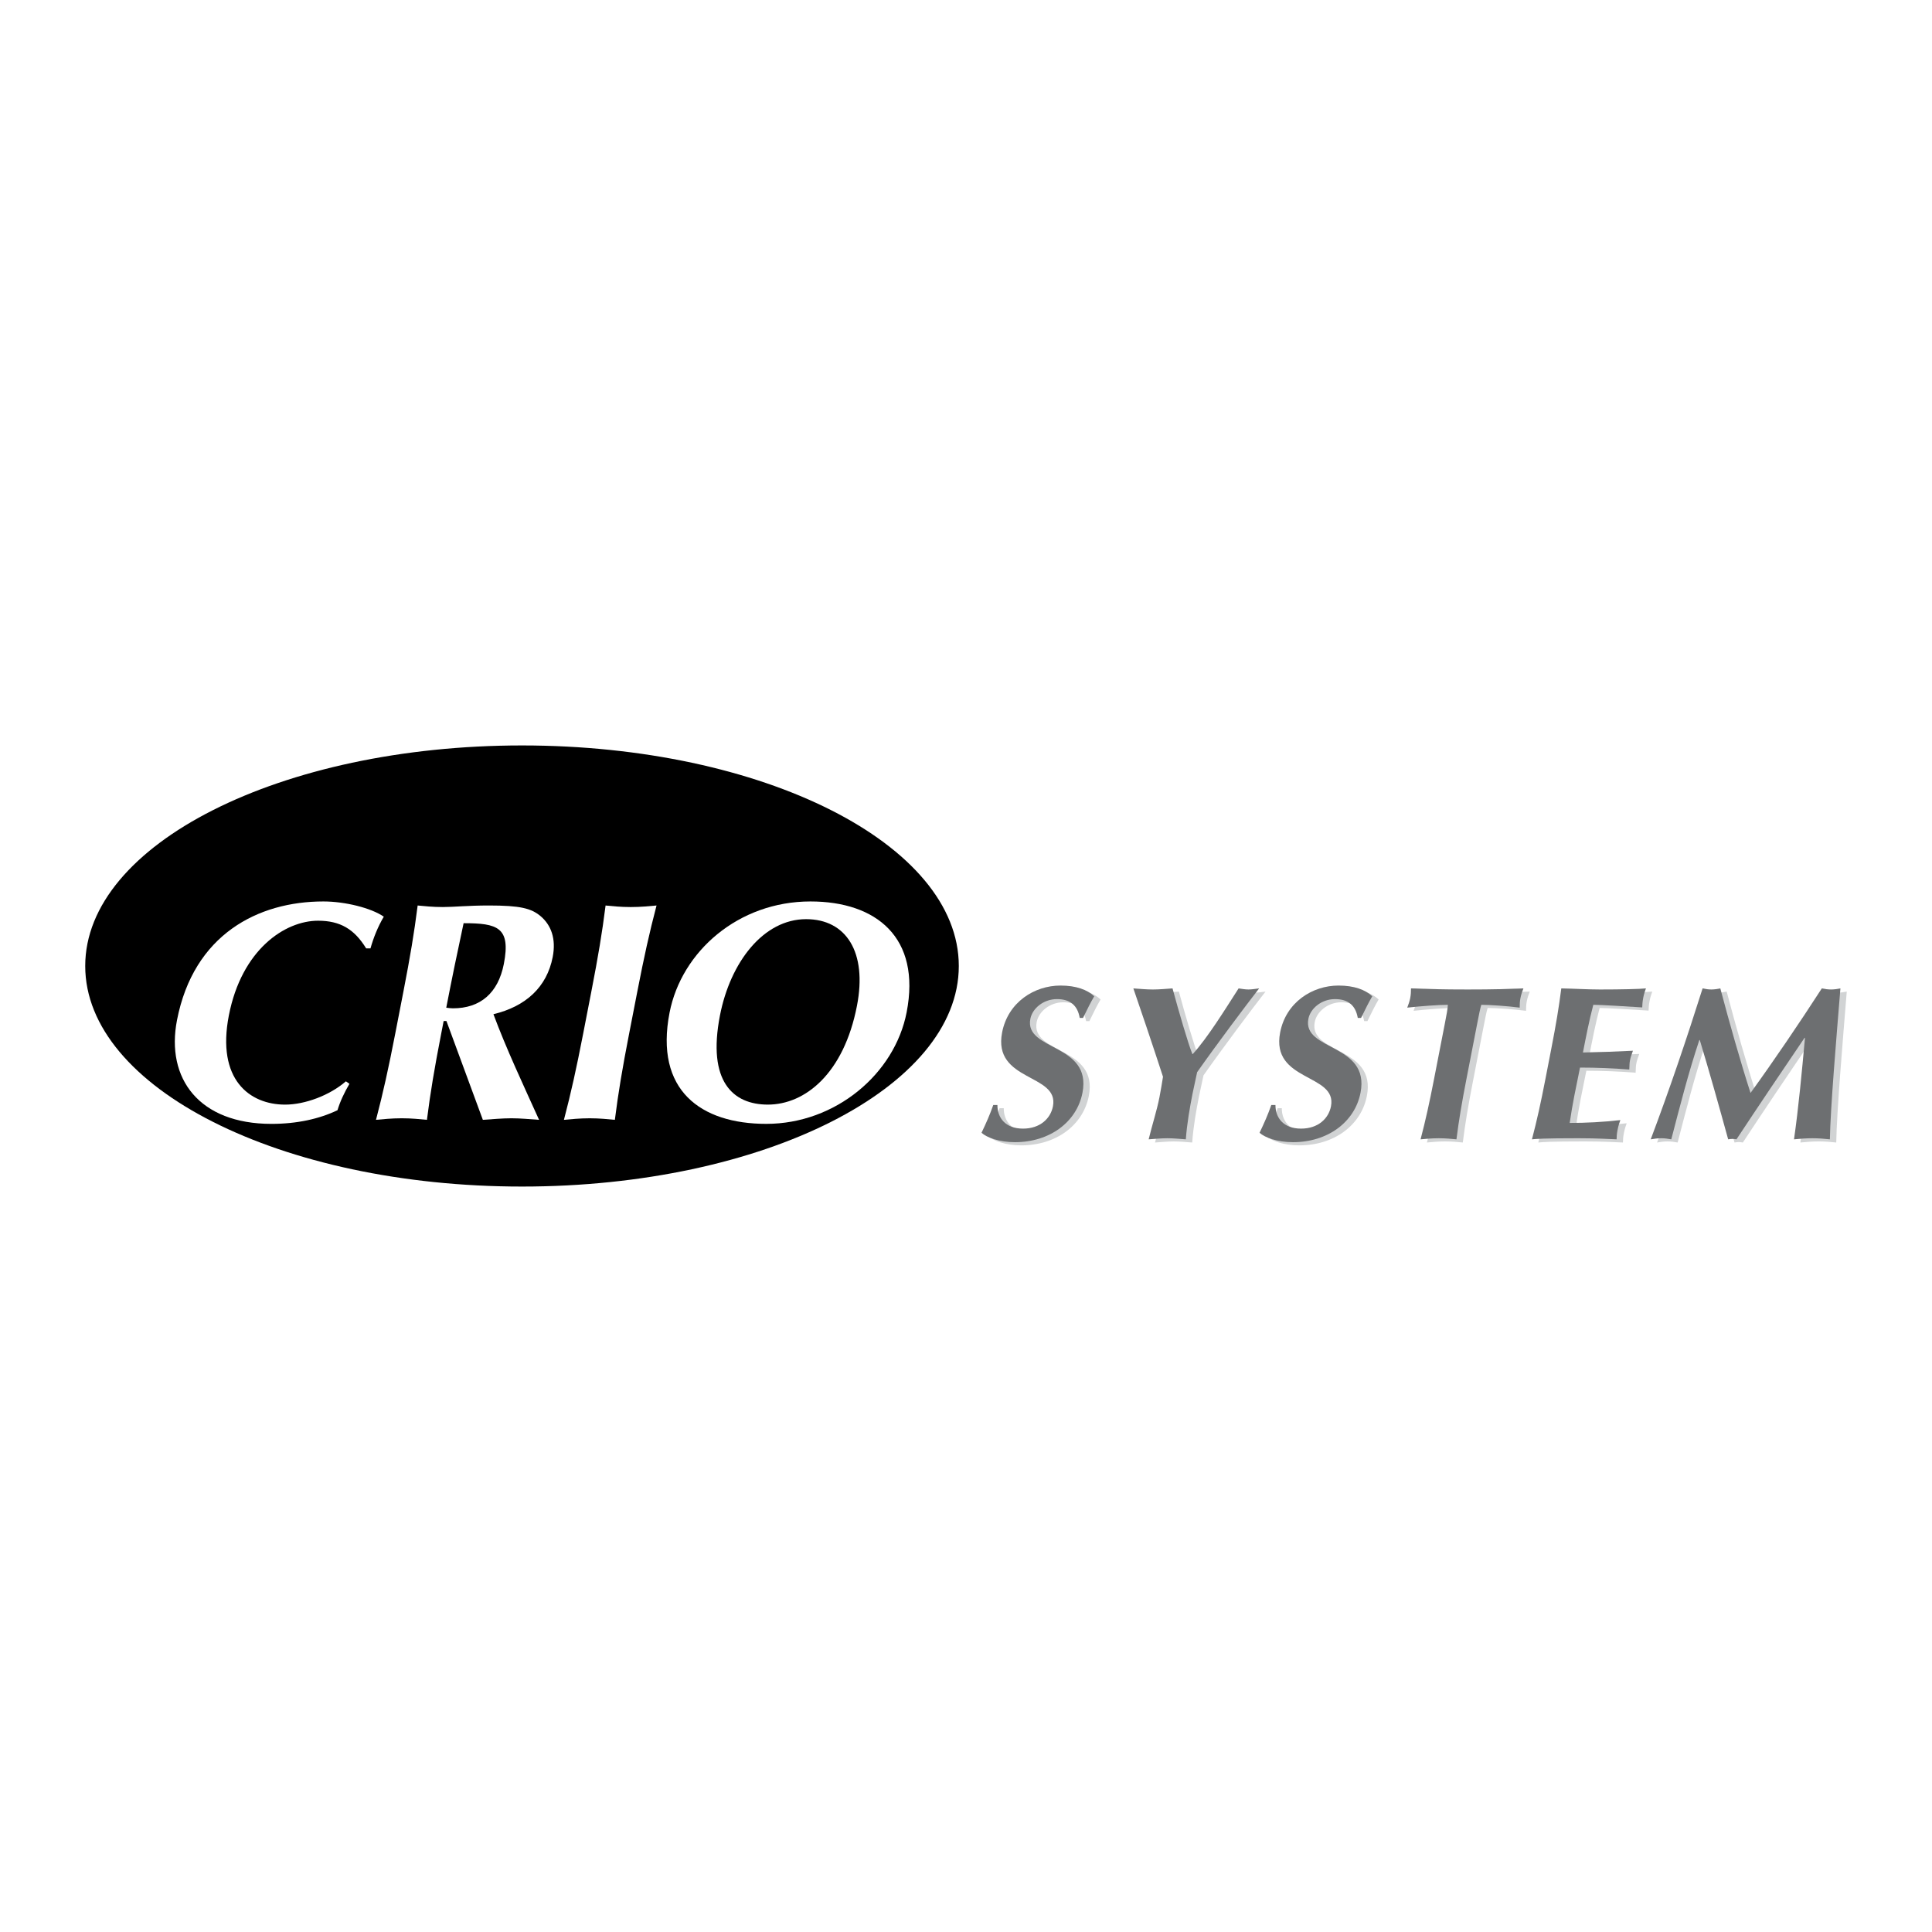
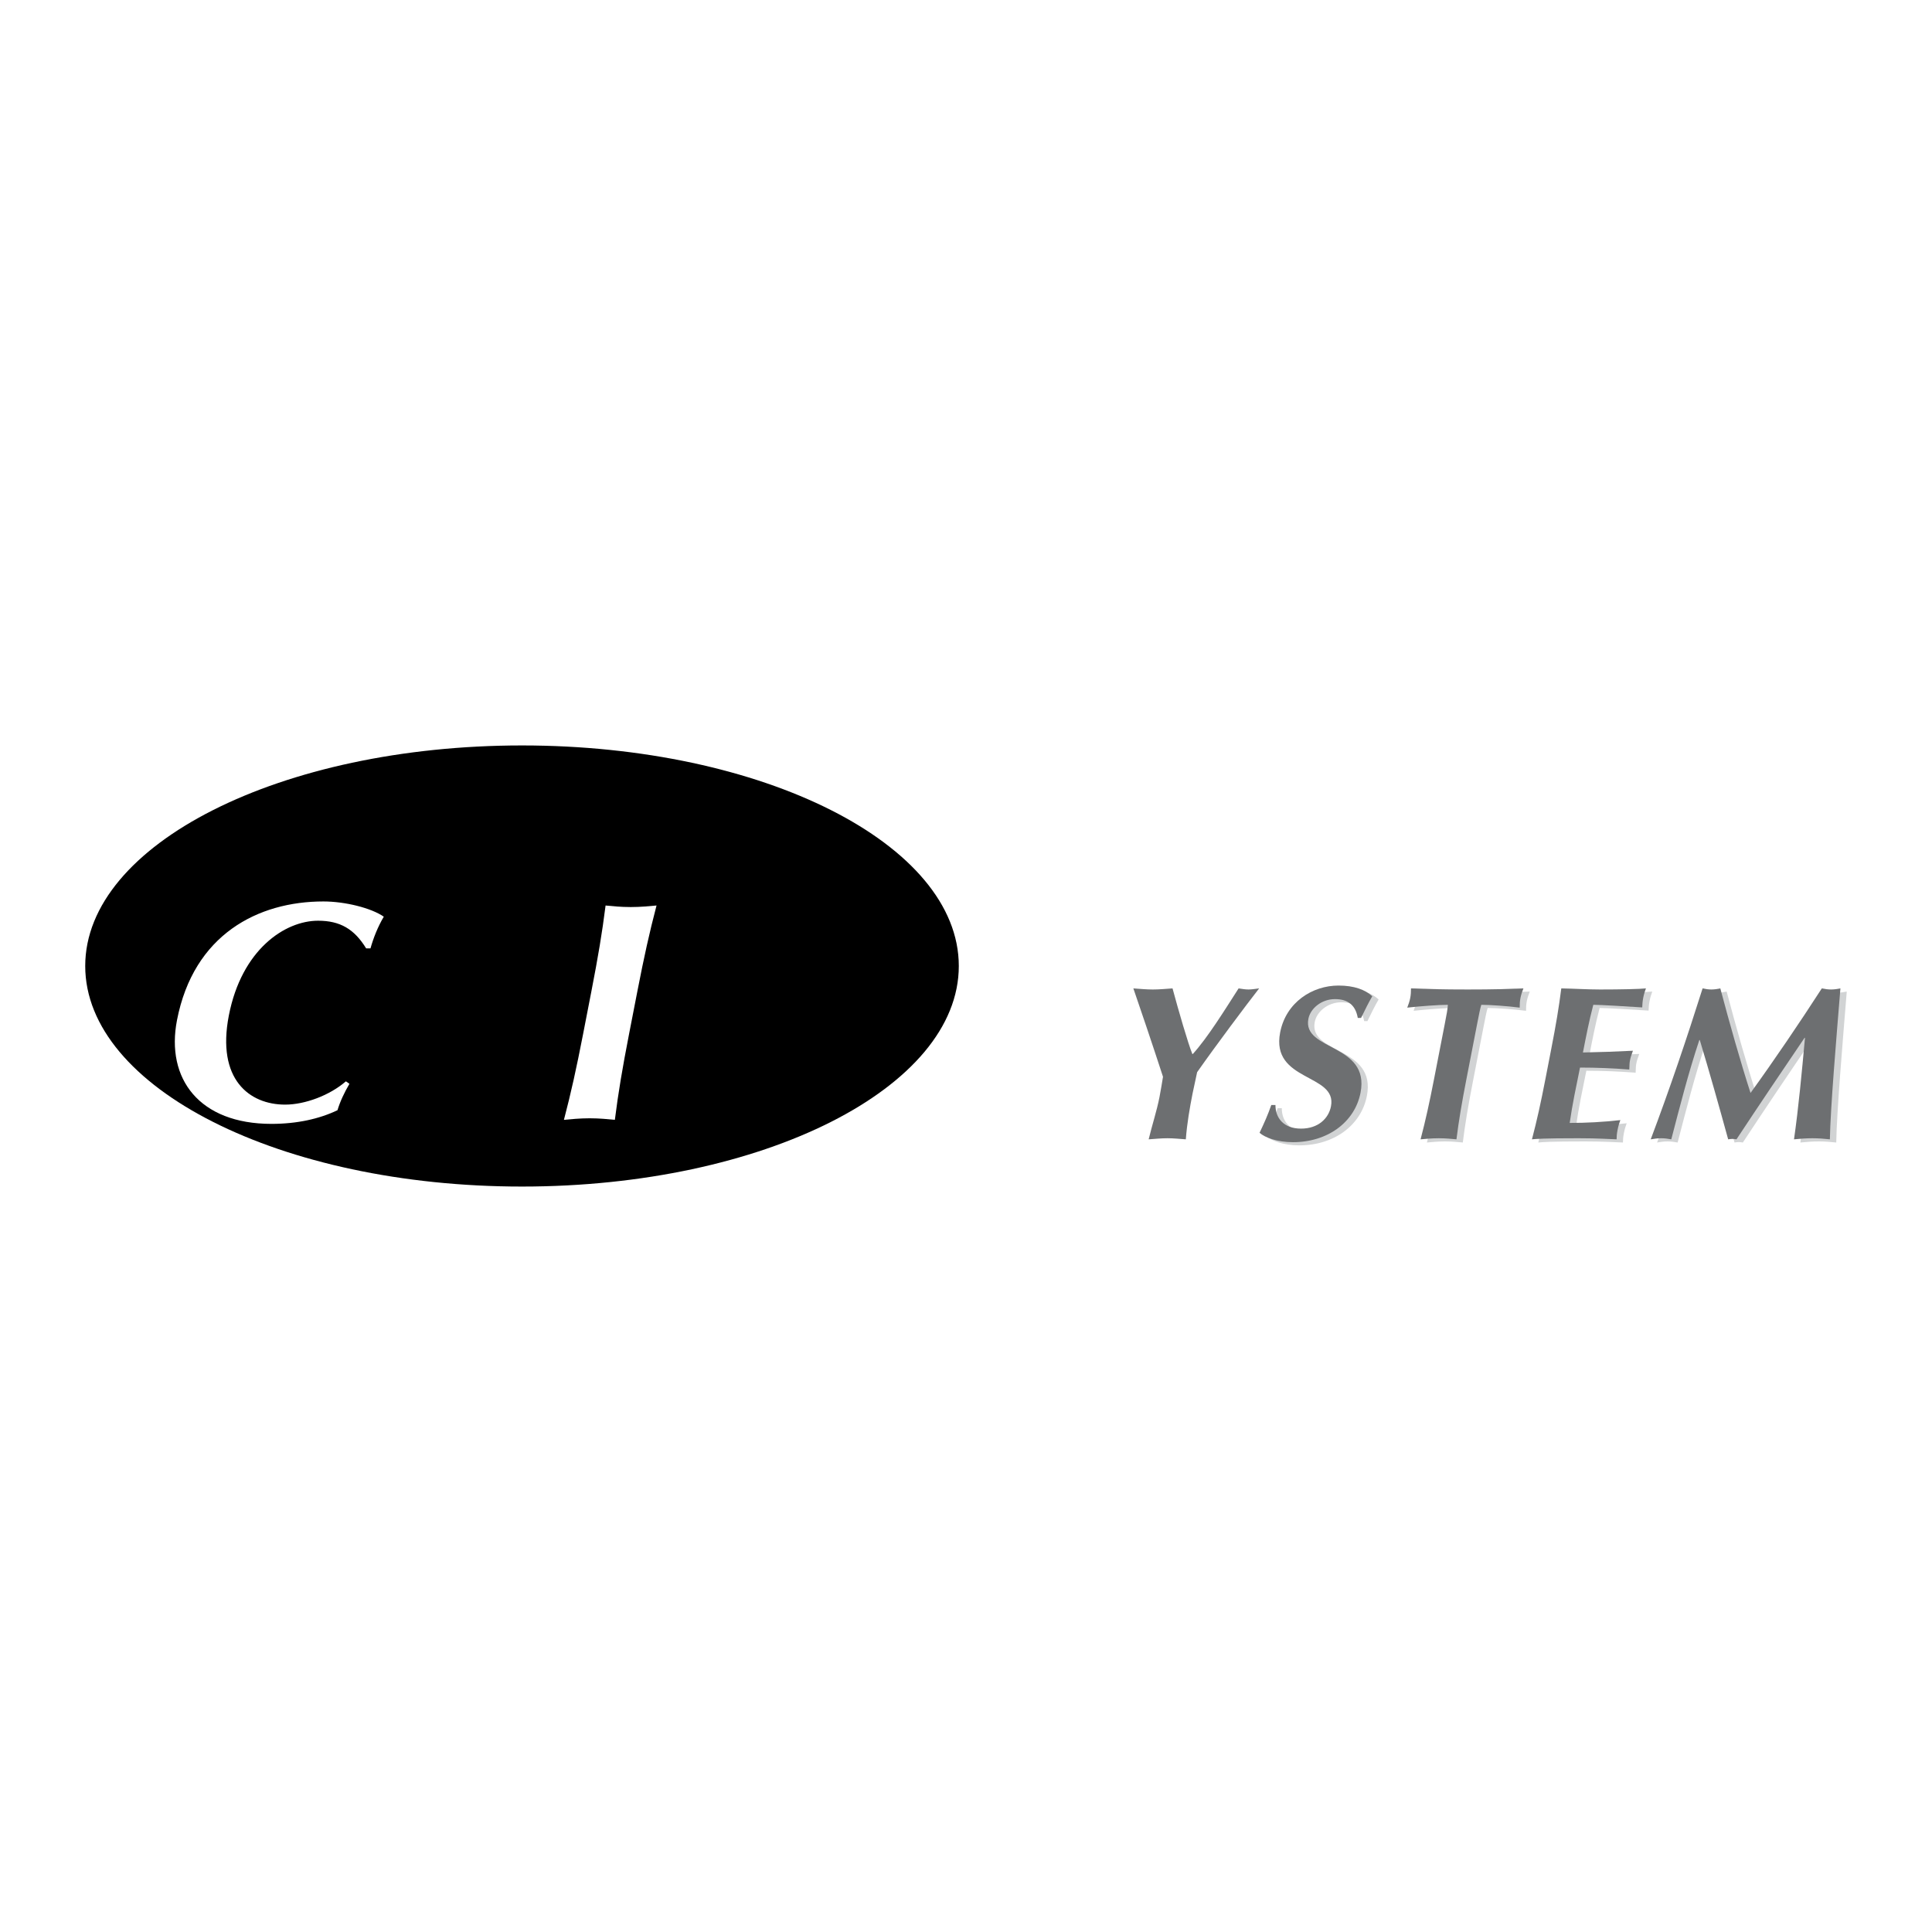
<svg xmlns="http://www.w3.org/2000/svg" version="1.0" id="Layer_1" x="0px" y="0px" width="192.756px" height="192.756px" viewBox="0 0 192.756 192.756" enable-background="new 0 0 192.756 192.756" xml:space="preserve">
  <g>
    <polygon fill-rule="evenodd" clip-rule="evenodd" fill="#FFFFFF" points="0,0 192.756,0 192.756,192.756 0,192.756 0,0  " />
    <path fill-rule="evenodd" clip-rule="evenodd" d="M95.66,96.378c0,12.153-19.511,22.005-43.578,22.005   c-24.068,0-43.579-9.852-43.579-22.005s19.511-22.005,43.579-22.005C76.149,74.373,95.66,84.225,95.66,96.378L95.66,96.378z" />
-     <path fill-rule="evenodd" clip-rule="evenodd" fill="#D1D3D4" d="M108.359,101.876c-0.217-1.243-0.944-1.878-2.276-1.878   c-1.331,0-2.448,0.917-2.651,1.966c-0.627,3.229,6.163,2.422,5.2,7.377c-0.568,2.923-3.271,4.932-6.741,4.932   c-1.572,0-2.792-0.458-3.332-0.938c0.479-1.004,0.828-1.79,1.172-2.771h0.414c-0.005,1.266,0.786,2.356,2.555,2.356   c1.702,0,2.748-1.004,2.986-2.226c0.641-3.295-6.033-2.423-5.07-7.377c0.586-3.013,3.221-4.671,5.819-4.671   c1.57,0,2.669,0.415,3.37,1.069c-0.394,0.677-0.647,1.2-1.118,2.161H108.359L108.359,101.876z" />
-     <path fill-rule="evenodd" clip-rule="evenodd" fill="#D1D3D4" d="M119.641,105.477c1.502-1.658,3.193-4.408,4.569-6.547   c0.319,0.043,0.633,0.109,0.982,0.109c0.349,0,0.689-0.066,1.069-0.109c-1.279,1.637-4.255,5.608-6.187,8.359   c-0.136,0.698-0.319,1.418-0.459,2.139c-0.28,1.439-0.547,2.924-0.669,4.562c-0.603-0.044-1.224-0.109-1.834-0.109   c-0.611,0-1.256,0.065-1.876,0.109c0.337-1.397,0.817-2.86,1.08-4.213c0.132-0.677,0.241-1.354,0.351-2.029   c-0.941-2.903-2.521-7.574-2.957-8.817c0.647,0.043,1.289,0.109,1.944,0.109c0.654,0,1.3-0.066,1.964-0.109   c0.584,2.16,1.562,5.543,1.979,6.547H119.641L119.641,105.477z" />
    <path fill-rule="evenodd" clip-rule="evenodd" fill="#D1D3D4" d="M136.1,101.876c-0.217-1.243-0.945-1.878-2.276-1.878   s-2.447,0.917-2.651,1.966c-0.628,3.229,6.164,2.422,5.201,7.377c-0.569,2.923-3.272,4.932-6.743,4.932   c-1.571,0-2.791-0.458-3.331-0.938c0.479-1.004,0.828-1.79,1.172-2.771h0.414c-0.006,1.266,0.786,2.356,2.555,2.356   c1.701,0,2.749-1.004,2.986-2.226c0.641-3.295-6.034-2.423-5.071-7.377c0.586-3.013,3.223-4.671,5.819-4.671   c1.57,0,2.67,0.415,3.371,1.069c-0.394,0.677-0.648,1.2-1.118,2.161H136.1L136.1,101.876z" />
    <path fill-rule="evenodd" clip-rule="evenodd" fill="#D1D3D4" d="M144.776,102.487c0.161-0.83,0.313-1.615,0.309-1.921   c-0.852,0-2.711,0.13-4.05,0.283c0.129-0.326,0.231-0.633,0.296-0.96c0.063-0.327,0.079-0.632,0.078-0.96   c1.973,0.065,2.946,0.109,5.652,0.109c2.707,0,3.697-0.044,5.564-0.109c-0.129,0.328-0.231,0.633-0.296,0.96   c-0.063,0.327-0.079,0.634-0.076,0.96c-1.15-0.153-2.958-0.283-3.83-0.283c-0.104,0.306-0.256,1.091-0.417,1.921l-1.061,5.456   c-0.476,2.444-0.759,4.125-1.001,6.046c-0.472-0.044-1.049-0.109-1.769-0.109s-1.322,0.065-1.811,0.109   c0.504-1.921,0.874-3.602,1.35-6.046L144.776,102.487L144.776,102.487z" />
    <path fill-rule="evenodd" clip-rule="evenodd" fill="#D1D3D4" d="M155.401,104.975c0.476-2.443,0.759-4.125,1.002-6.045   c1.282,0.021,2.574,0.109,3.862,0.109c2.139,0,3.98-0.044,4.583-0.109c-0.094,0.262-0.189,0.523-0.266,0.917   c-0.089,0.457-0.083,0.654-0.104,0.981c-1.638-0.109-4.228-0.262-4.882-0.262c-0.419,1.593-0.724,3.164-1.034,4.758   c1.907-0.043,3.313-0.087,4.989-0.175c-0.185,0.502-0.245,0.698-0.3,0.981c-0.047,0.241-0.042,0.438-0.065,0.896   c-1.633-0.131-3.258-0.197-4.916-0.197c-0.178,0.918-0.382,1.856-0.564,2.794c-0.179,0.917-0.339,1.856-0.465,2.729   c1.637,0,3.334-0.088,5.053-0.283c-0.104,0.305-0.189,0.523-0.278,0.981c-0.09,0.459-0.088,0.677-0.095,0.939   c-0.782-0.022-1.791-0.109-3.799-0.109c-3.558,0-4.158,0.065-4.647,0.109c0.504-1.921,0.875-3.602,1.349-6.046L155.401,104.975   L155.401,104.975z" />
    <path fill-rule="evenodd" clip-rule="evenodd" fill="#D1D3D4" d="M170.177,104.079c-1.098,3.297-1.939,6.614-2.799,9.91   c-0.337-0.065-0.677-0.109-1.005-0.109c-0.348,0-0.685,0.044-1.047,0.109c1.894-5.021,3.589-10.04,5.176-15.06   c0.293,0.065,0.568,0.109,0.873,0.109c0.284,0,0.598-0.044,0.895-0.109c0.919,3.47,2.019,7.354,3.014,10.433   c2.356-3.253,4.867-6.963,7.113-10.433c0.293,0.065,0.612,0.109,0.917,0.109c0.306,0,0.619-0.044,0.938-0.109   c-0.409,5.02-0.998,11.981-1.05,15.06c-0.577-0.065-1.158-0.109-1.747-0.109c-0.59,0-1.209,0.044-1.833,0.109   c0.438-3.034,0.787-6.744,1.095-10.127h-0.043c-2.295,3.383-4.562,6.744-6.792,10.127c-0.126-0.022-0.274-0.044-0.406-0.044   c-0.131,0-0.288,0.021-0.423,0.044c-0.909-3.296-1.836-6.613-2.832-9.91H170.177L170.177,104.079z" />
-     <path fill-rule="evenodd" clip-rule="evenodd" fill="#6D6F71" d="M107.725,101.559c-0.216-1.244-0.944-1.878-2.275-1.878   s-2.448,0.918-2.651,1.966c-0.628,3.229,6.163,2.422,5.2,7.377c-0.568,2.924-3.271,4.932-6.742,4.932   c-1.571,0-2.791-0.458-3.331-0.938c0.479-1.005,0.828-1.791,1.172-2.772h0.414c-0.005,1.266,0.786,2.356,2.555,2.356   c1.702,0,2.748-1.003,2.986-2.225c0.641-3.296-6.034-2.424-5.071-7.377c0.587-3.013,3.222-4.672,5.82-4.672   c1.57,0,2.669,0.415,3.37,1.07c-0.394,0.677-0.648,1.2-1.118,2.16H107.725L107.725,101.559z" />
    <path fill-rule="evenodd" clip-rule="evenodd" fill="#6D6F71" d="M119.007,105.159c1.502-1.658,3.193-4.408,4.569-6.547   c0.318,0.044,0.633,0.109,0.982,0.109c0.349,0,0.689-0.065,1.069-0.109c-1.279,1.638-4.256,5.609-6.188,8.359   c-0.135,0.698-0.318,1.419-0.458,2.14c-0.28,1.438-0.547,2.924-0.67,4.561c-0.602-0.043-1.223-0.109-1.834-0.109   c-0.61,0-1.255,0.066-1.875,0.109c0.337-1.396,0.817-2.859,1.08-4.212c0.132-0.677,0.241-1.354,0.351-2.03   c-0.941-2.903-2.521-7.573-2.957-8.817c0.647,0.044,1.289,0.109,1.943,0.109c0.655,0,1.301-0.065,1.965-0.109   c0.583,2.161,1.562,5.544,1.979,6.547H119.007L119.007,105.159z" />
    <path fill-rule="evenodd" clip-rule="evenodd" fill="#6D6F71" d="M135.466,101.559c-0.218-1.244-0.945-1.878-2.276-1.878   s-2.447,0.918-2.652,1.966c-0.627,3.229,6.165,2.422,5.202,7.377c-0.569,2.924-3.272,4.932-6.743,4.932   c-1.571,0-2.791-0.458-3.331-0.938c0.479-1.005,0.828-1.791,1.172-2.772h0.414c-0.006,1.266,0.786,2.356,2.555,2.356   c1.701,0,2.748-1.003,2.985-2.225c0.641-3.296-6.033-2.424-5.07-7.377c0.586-3.013,3.223-4.672,5.819-4.672   c1.57,0,2.669,0.415,3.371,1.07c-0.394,0.677-0.648,1.2-1.118,2.16H135.466L135.466,101.559z" />
    <path fill-rule="evenodd" clip-rule="evenodd" fill="#6D6F71" d="M144.143,102.17c0.161-0.829,0.313-1.615,0.309-1.92   c-0.852,0-2.711,0.13-4.05,0.282c0.129-0.326,0.231-0.633,0.296-0.959c0.063-0.328,0.078-0.633,0.077-0.961   c1.974,0.065,2.947,0.109,5.653,0.109c2.707,0,3.697-0.044,5.564-0.109c-0.129,0.328-0.231,0.633-0.296,0.961   c-0.063,0.326-0.079,0.633-0.076,0.959c-1.15-0.152-2.958-0.282-3.83-0.282c-0.104,0.305-0.256,1.091-0.418,1.92l-1.06,5.457   c-0.476,2.443-0.759,4.125-1.002,6.045c-0.471-0.043-1.048-0.109-1.768-0.109s-1.322,0.066-1.811,0.109   c0.504-1.92,0.874-3.602,1.35-6.045L144.143,102.17L144.143,102.17z" />
    <path fill-rule="evenodd" clip-rule="evenodd" fill="#6D6F71" d="M154.768,104.658c0.476-2.444,0.759-4.126,1.002-6.046   c1.282,0.022,2.574,0.109,3.862,0.109c2.139,0,3.98-0.044,4.583-0.109c-0.094,0.263-0.189,0.523-0.266,0.917   c-0.089,0.458-0.083,0.654-0.104,0.981c-1.637-0.109-4.227-0.261-4.881-0.261c-0.419,1.592-0.724,3.164-1.034,4.758   c1.907-0.044,3.313-0.088,4.988-0.175c-0.184,0.501-0.244,0.698-0.299,0.981c-0.047,0.24-0.042,0.438-0.065,0.895   c-1.634-0.131-3.258-0.196-4.916-0.196c-0.178,0.917-0.382,1.856-0.564,2.794c-0.179,0.917-0.339,1.855-0.465,2.729   c1.636,0,3.334-0.088,5.053-0.283c-0.104,0.305-0.189,0.523-0.278,0.981c-0.09,0.459-0.088,0.677-0.095,0.938   c-0.782-0.021-1.791-0.109-3.799-0.109c-3.558,0-4.159,0.066-4.647,0.109c0.504-1.92,0.875-3.602,1.349-6.045L154.768,104.658   L154.768,104.658z" />
    <path fill-rule="evenodd" clip-rule="evenodd" fill="#6D6F71" d="M169.543,103.763c-1.099,3.297-1.939,6.614-2.799,9.909   c-0.337-0.065-0.677-0.109-1.005-0.109c-0.349,0-0.685,0.044-1.047,0.109c1.893-5.021,3.589-10.039,5.176-15.06   c0.292,0.065,0.568,0.109,0.873,0.109c0.284,0,0.598-0.044,0.895-0.109c0.919,3.471,2.019,7.354,3.014,10.433   c2.355-3.253,4.867-6.962,7.112-10.433c0.293,0.065,0.612,0.109,0.918,0.109s0.619-0.044,0.938-0.109   c-0.409,5.021-0.998,11.981-1.051,15.06c-0.577-0.065-1.157-0.109-1.746-0.109c-0.59,0-1.209,0.044-1.833,0.109   c0.438-3.034,0.787-6.744,1.095-10.127h-0.043c-2.295,3.383-4.562,6.744-6.792,10.127c-0.126-0.021-0.275-0.043-0.406-0.043   s-0.288,0.021-0.423,0.043c-0.909-3.295-1.836-6.612-2.832-9.909H169.543L169.543,103.763z" />
    <path fill-rule="evenodd" clip-rule="evenodd" fill="#FFFFFF" d="M34.864,108.132c-0.509,0.867-0.933,1.767-1.193,2.634   c-1.812,0.868-4.046,1.363-6.588,1.363c-7.19,0-10.562-4.494-9.424-10.352c1.663-8.554,8.097-11.839,14.605-11.839   c2.169,0,4.77,0.651,6.027,1.519c-0.602,1.022-1.029,2.108-1.328,3.162h-0.433c-1.176-1.922-2.594-2.759-4.794-2.759   c-3.316,0-7.627,2.883-8.904,9.454c-1.241,6.384,2.052,8.894,5.616,8.894c1.983,0,4.458-0.929,6.062-2.324L34.864,108.132   L34.864,108.132z" />
-     <path fill-rule="evenodd" clip-rule="evenodd" fill="#FFFFFF" d="M44.542,101.87h-0.279l-0.247,1.271   c-0.675,3.471-1.077,5.857-1.421,8.585c-0.67-0.062-1.489-0.155-2.511-0.155c-1.023,0-1.877,0.093-2.571,0.155   c0.716-2.728,1.242-5.114,1.917-8.585l0.819-4.216c0.674-3.471,1.076-5.857,1.42-8.583c0.669,0.062,1.488,0.154,2.511,0.154   c1.116,0,2.479-0.154,4.586-0.155c3.13,0,4.223,0.279,5.157,1.054c1.065,0.899,1.575,2.263,1.219,4.091   c-0.584,3.006-2.693,4.928-5.912,5.702c1.303,3.502,2.972,7.036,4.553,10.538c-0.918-0.062-1.83-0.155-2.759-0.155   c-0.93,0-1.909,0.093-2.85,0.155L44.542,101.87L44.542,101.87L44.542,101.87z M46.254,92.108c-0.61,2.82-1.184,5.609-1.731,8.43   c0.241,0.031,0.452,0.062,0.669,0.062c2.728,0,4.51-1.52,5.077-4.432C50.979,92.511,49.632,92.108,46.254,92.108L46.254,92.108z" />
    <path fill-rule="evenodd" clip-rule="evenodd" fill="#FFFFFF" d="M58.999,98.926c0.674-3.471,1.077-5.857,1.42-8.583   c0.67,0.062,1.489,0.154,2.512,0.154c1.023,0,1.877-0.093,2.572-0.155c-0.716,2.728-1.242,5.114-1.917,8.584l-0.82,4.216   c-0.675,3.471-1.077,5.857-1.421,8.585c-0.669-0.062-1.488-0.155-2.511-0.155s-1.877,0.093-2.571,0.155   c0.716-2.728,1.242-5.114,1.917-8.585L58.999,98.926L58.999,98.926z" />
-     <path fill-rule="evenodd" clip-rule="evenodd" fill="#FFFFFF" d="M80.859,89.938c6.571,0,11.047,3.595,9.596,11.064   c-1.193,6.136-7.091,11.126-14.002,11.126c-6.54,0-11.157-3.348-9.651-11.096C67.989,94.928,73.669,89.938,80.859,89.938   L80.859,89.938L80.859,89.938z M80.423,91.705c-4.246,0-7.557,4.277-8.593,9.608c-1.283,6.601,1.308,8.894,4.779,8.894   c3.719,0,7.576-3.099,8.889-9.854C86.541,94.991,84.421,91.705,80.423,91.705L80.423,91.705z" />
  </g>
</svg>